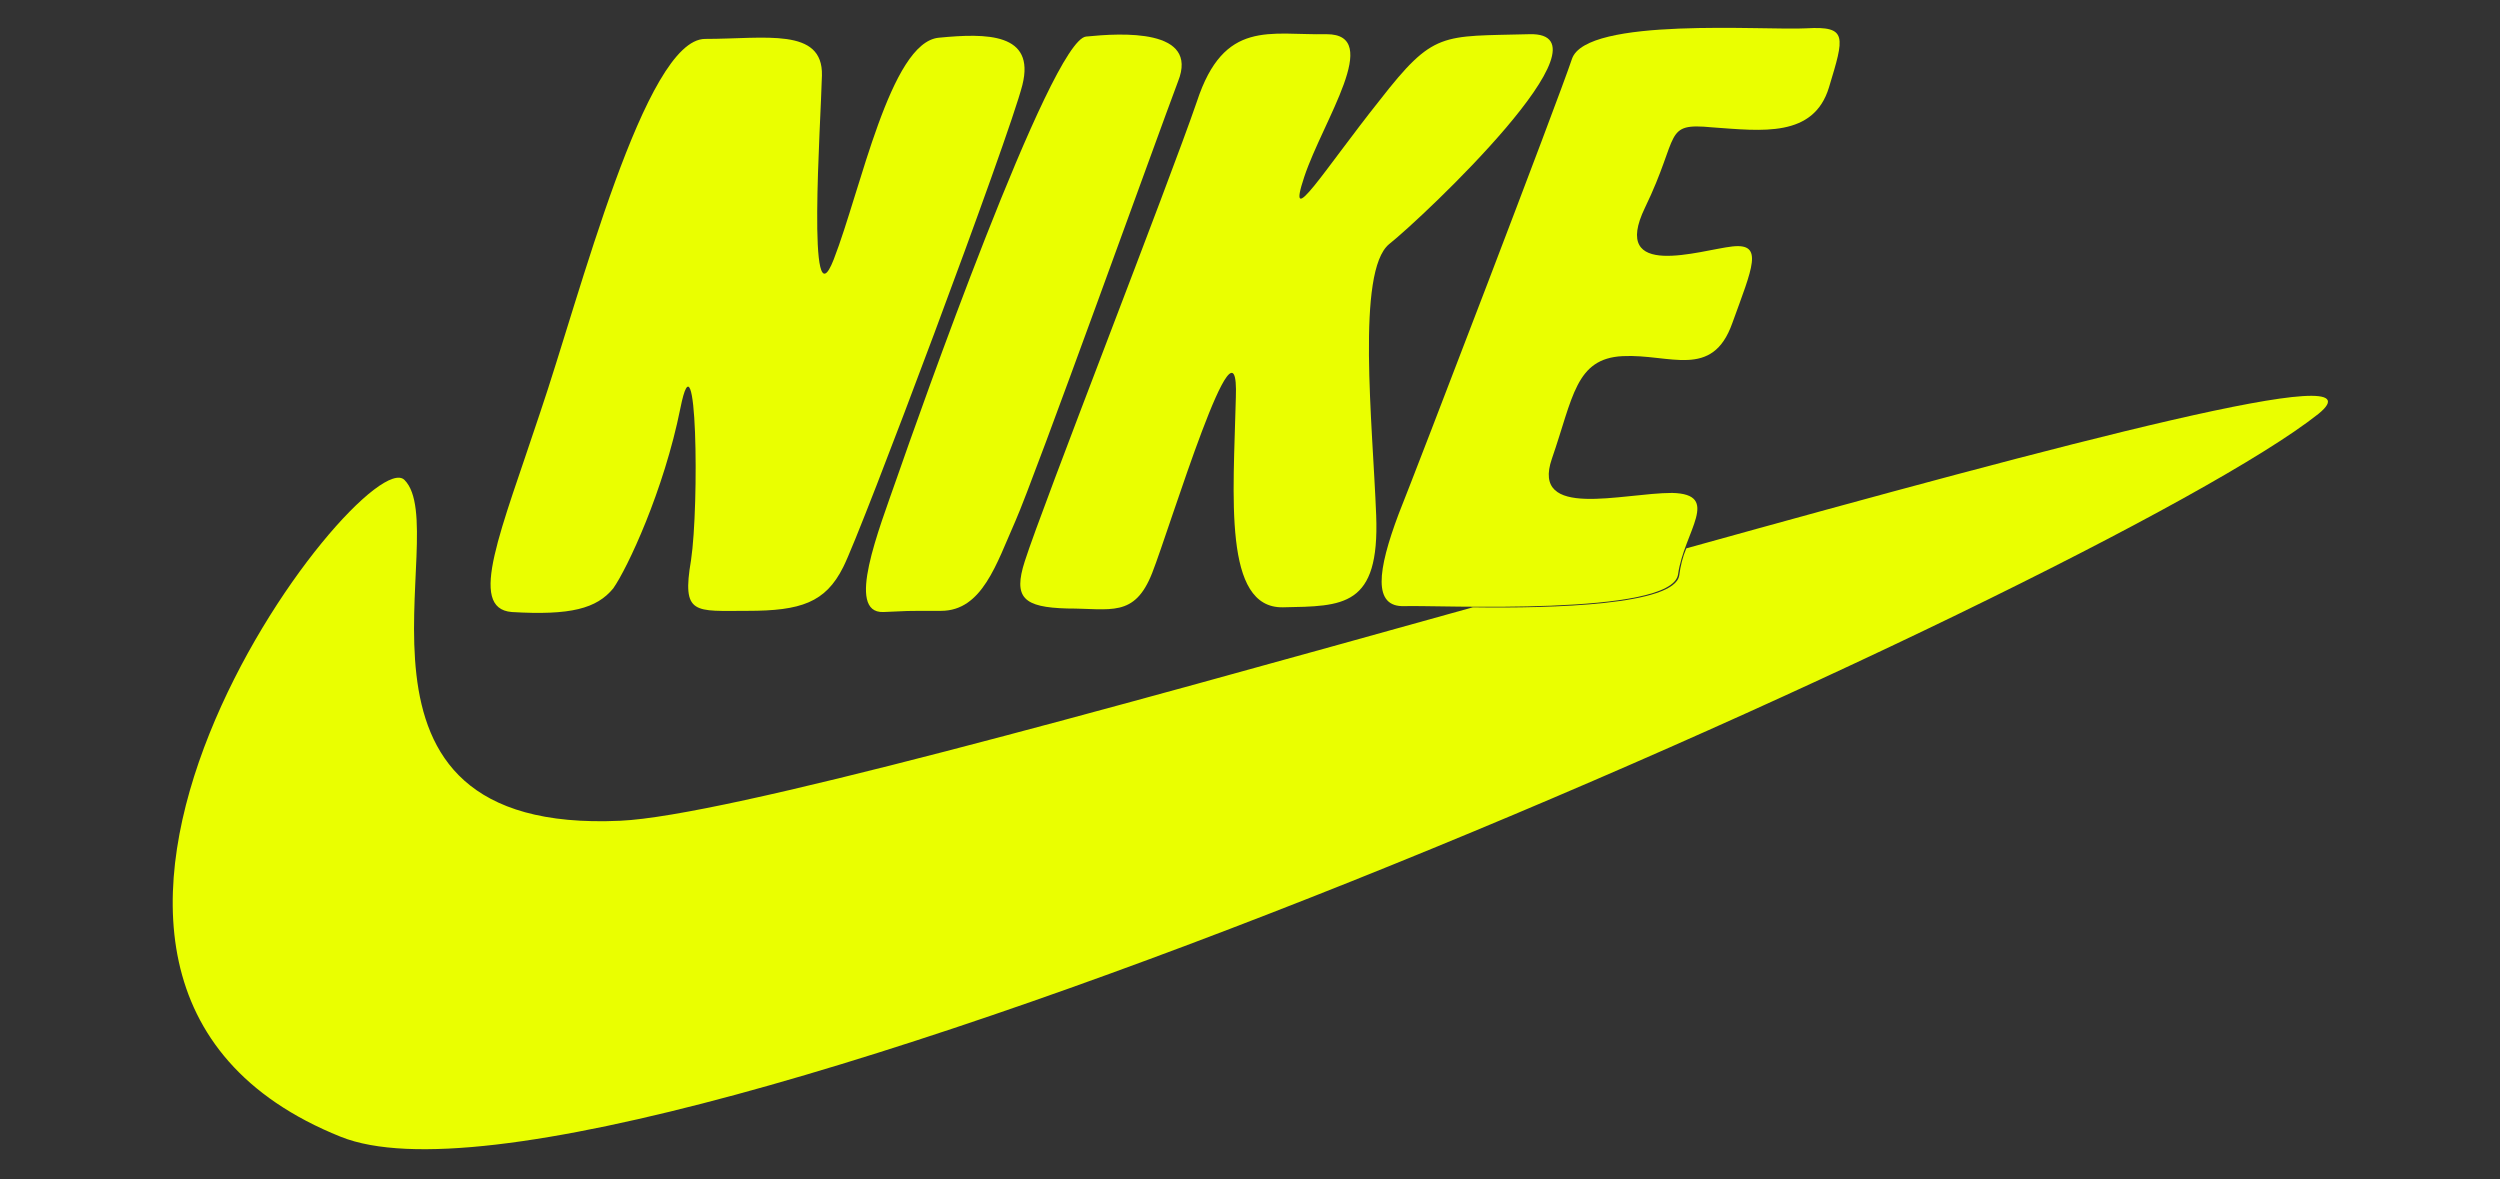
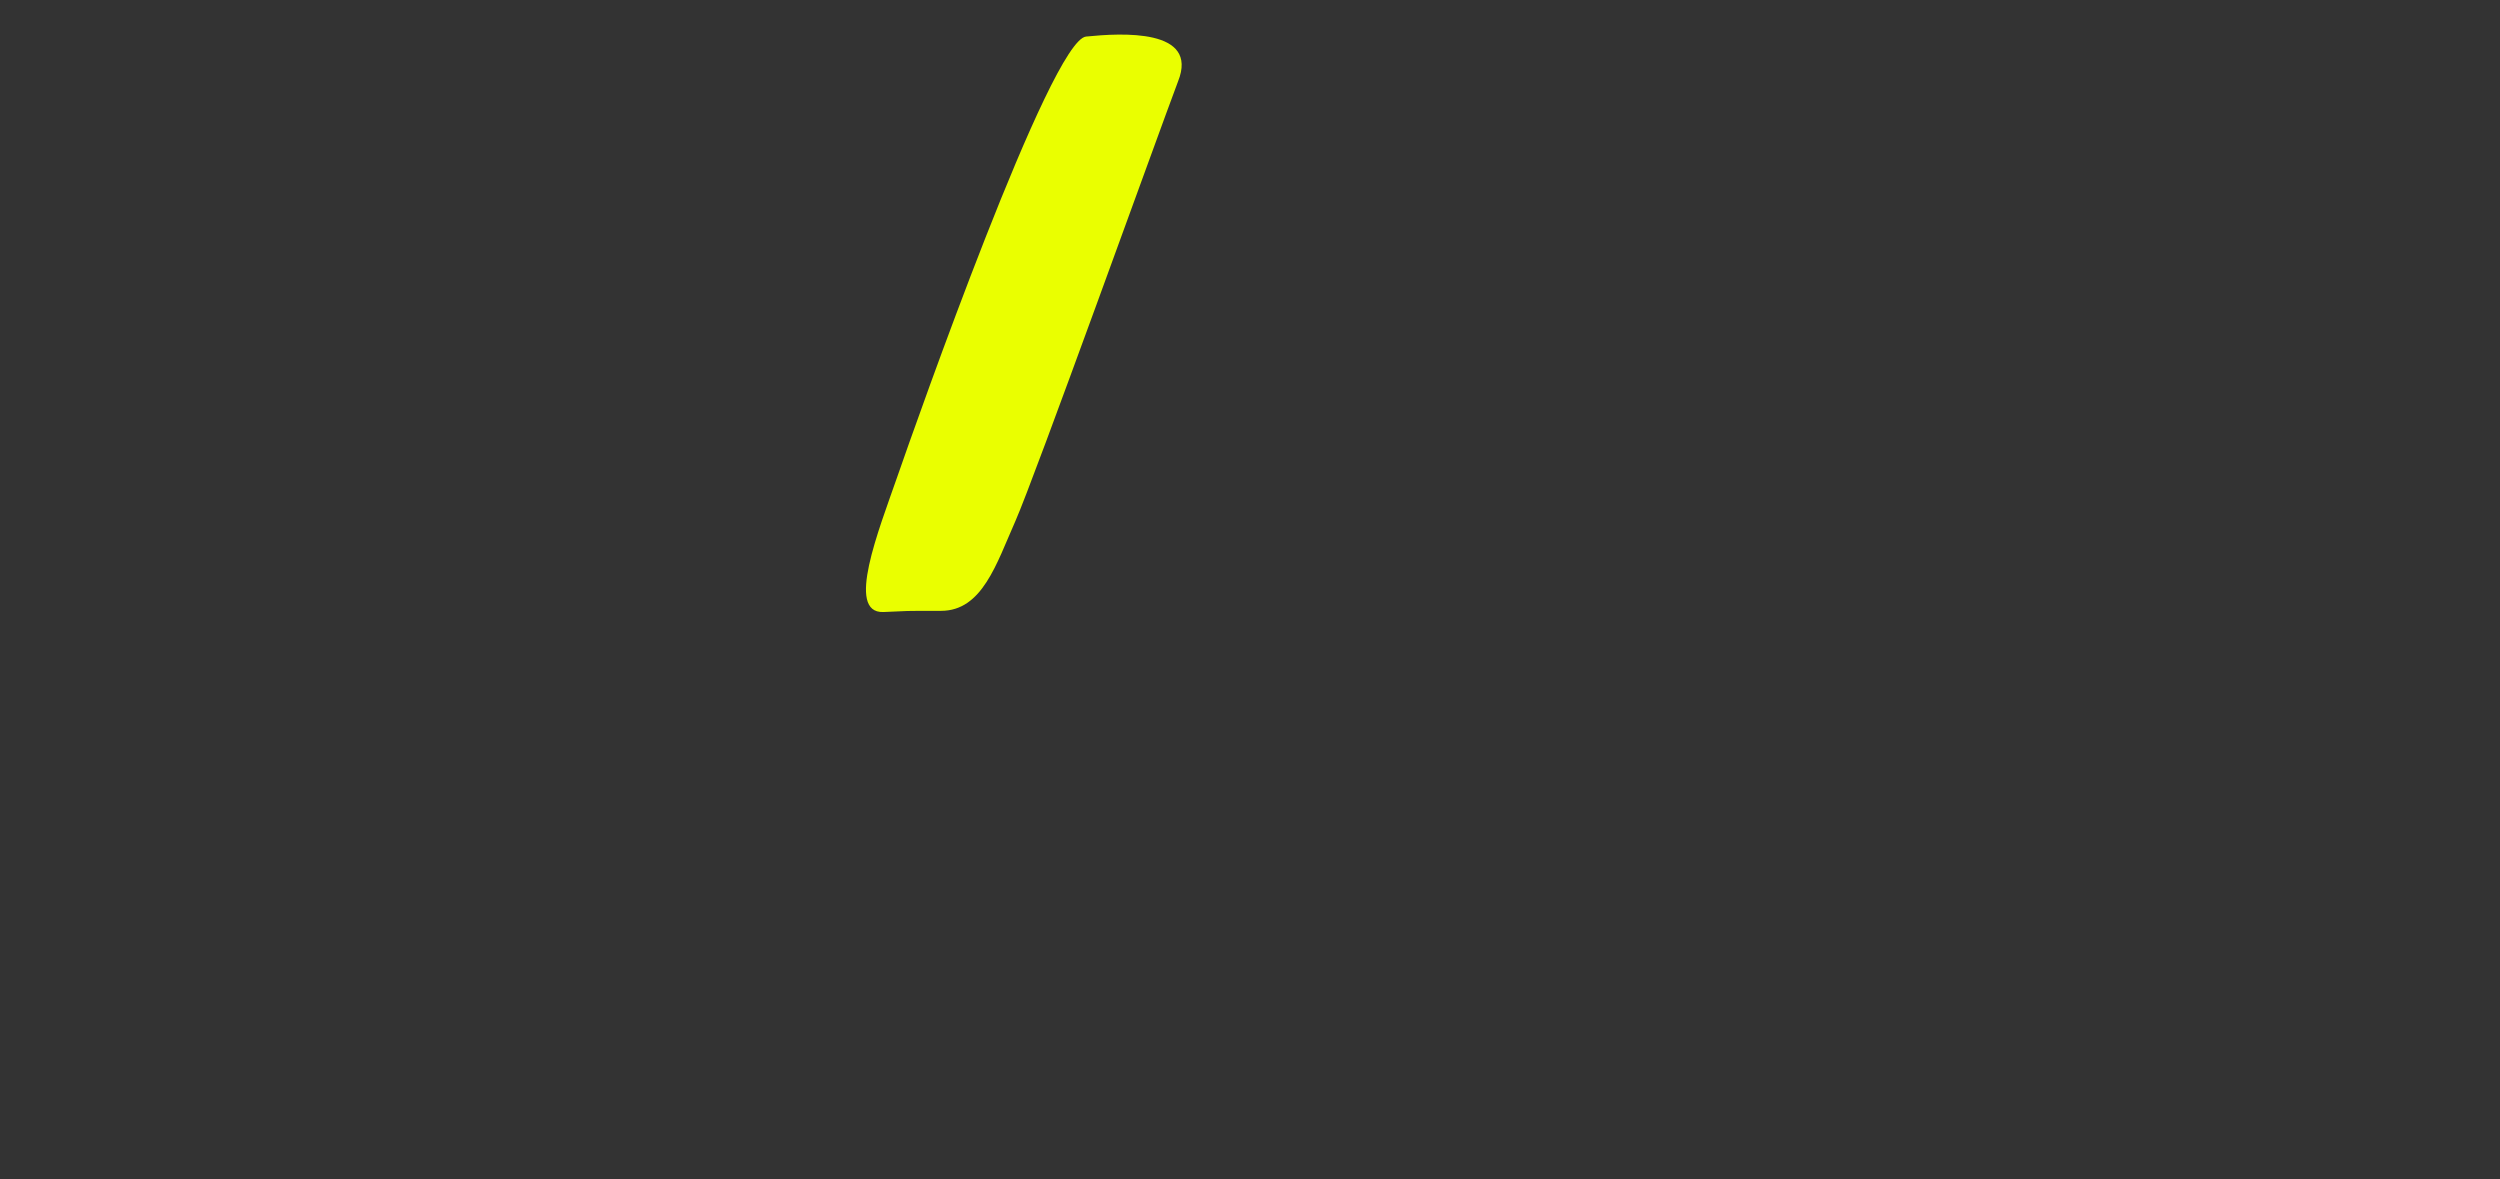
<svg xmlns="http://www.w3.org/2000/svg" version="1.1" id="Camada_1" x="0px" y="0px" viewBox="0 0 212 100" style="enable-background:new 0 0 212 100;" xml:space="preserve">
  <rect x="0" y="0" width="212" height="100" fill="#333333" stroke="none" />
  <style type="text/css">
	.st0{fill:#EAFF00;}
</style>
  <g>
-     <path class="st0" d="M43.4,51.9c-3.8-0.3-0.9-6.9,2.4-16.9c3.4-10,8.9-31.7,14-31.7s10-1,9.9,3.1s-1.3,21.5,1,15.6   c2.3-5.9,4.8-18.4,8.9-18.8s8.2-0.4,7.1,4s-13.7,38-15.2,40.9c-1.5,3-3.6,3.7-8.1,3.7s-5.6,0.4-4.8-4.3c0.7-4.7,0.5-19.9-0.9-12.9   c-1.4,7-4.5,13.6-5.7,15.3C50.6,51.6,48.4,52.2,43.4,51.9z" />
    <path class="st0" d="M74.9,51.9c-3.2,0.1-0.4-6.9,1.2-11.5c1.6-4.6,13-37,16-37.3s9.6-0.7,7.8,3.8c-1.7,4.5-12.2,33.7-13.8,37.3   c-1.6,3.6-2.8,7.6-6.3,7.6S77.3,51.8,74.9,51.9z" />
-     <path class="st0" d="M86.9,47.6c-1,3.1-0.1,3.9,3.6,4c3.7,0,5.7,0.8,7.2-3c1.5-3.8,7.4-23.3,7.1-14.9c-0.2,8.4-1.1,17.9,4,17.8   c5.1-0.1,8.2,0,7.9-7.8c-0.3-7.8-1.7-20.7,1.1-23c2.9-2.3,19.5-18,11.9-17.8c-7.5,0.2-8.1-0.3-12.7,5.6c-4.7,5.9-8,11.3-6.4,6.5   s6.7-12.1,1.9-12.1c-4.8,0.1-8.7-1.3-11,5.7C99.1,15.6,88.4,42.9,86.9,47.6z" />
-     <path class="st0" d="M118.6,43.6c-1.8,4.8-2.2,7.9,0.5,7.8c2.7-0.1,22.7,0.9,23.2-2.7c0.5-3.6,3.7-6.8-0.5-6.9   c-4.2,0-12,2.3-10.2-2.9s2-8.5,6-8.7s7.6,2,9.3-2.8c1.7-4.7,2.7-6.8,0-6.5c-2.7,0.3-10.4,2.9-7.4-3.3s1.5-7.2,5.7-6.8   c4.2,0.3,8.6,0.9,9.9-3.4c1.3-4.3,1.6-5.2-1.9-5s-18.7-1-19.9,2.6S120.2,39.6,118.6,43.6z" />
-     <path class="st0" d="M143,46.5c-0.3,0.7-0.5,1.5-0.6,2.3c-0.4,2.5-10.6,2.8-17.5,2.7c-31.6,8.8-63.4,17.7-72.3,18.1   c-26,1.2-14-24.6-18.3-28.9C30.8,37.2-4.5,83,28.9,96.4c23.4,9.4,149.4-46.8,167.7-61.3C202.5,30.3,175.4,37.5,143,46.5z" />
  </g>
</svg>